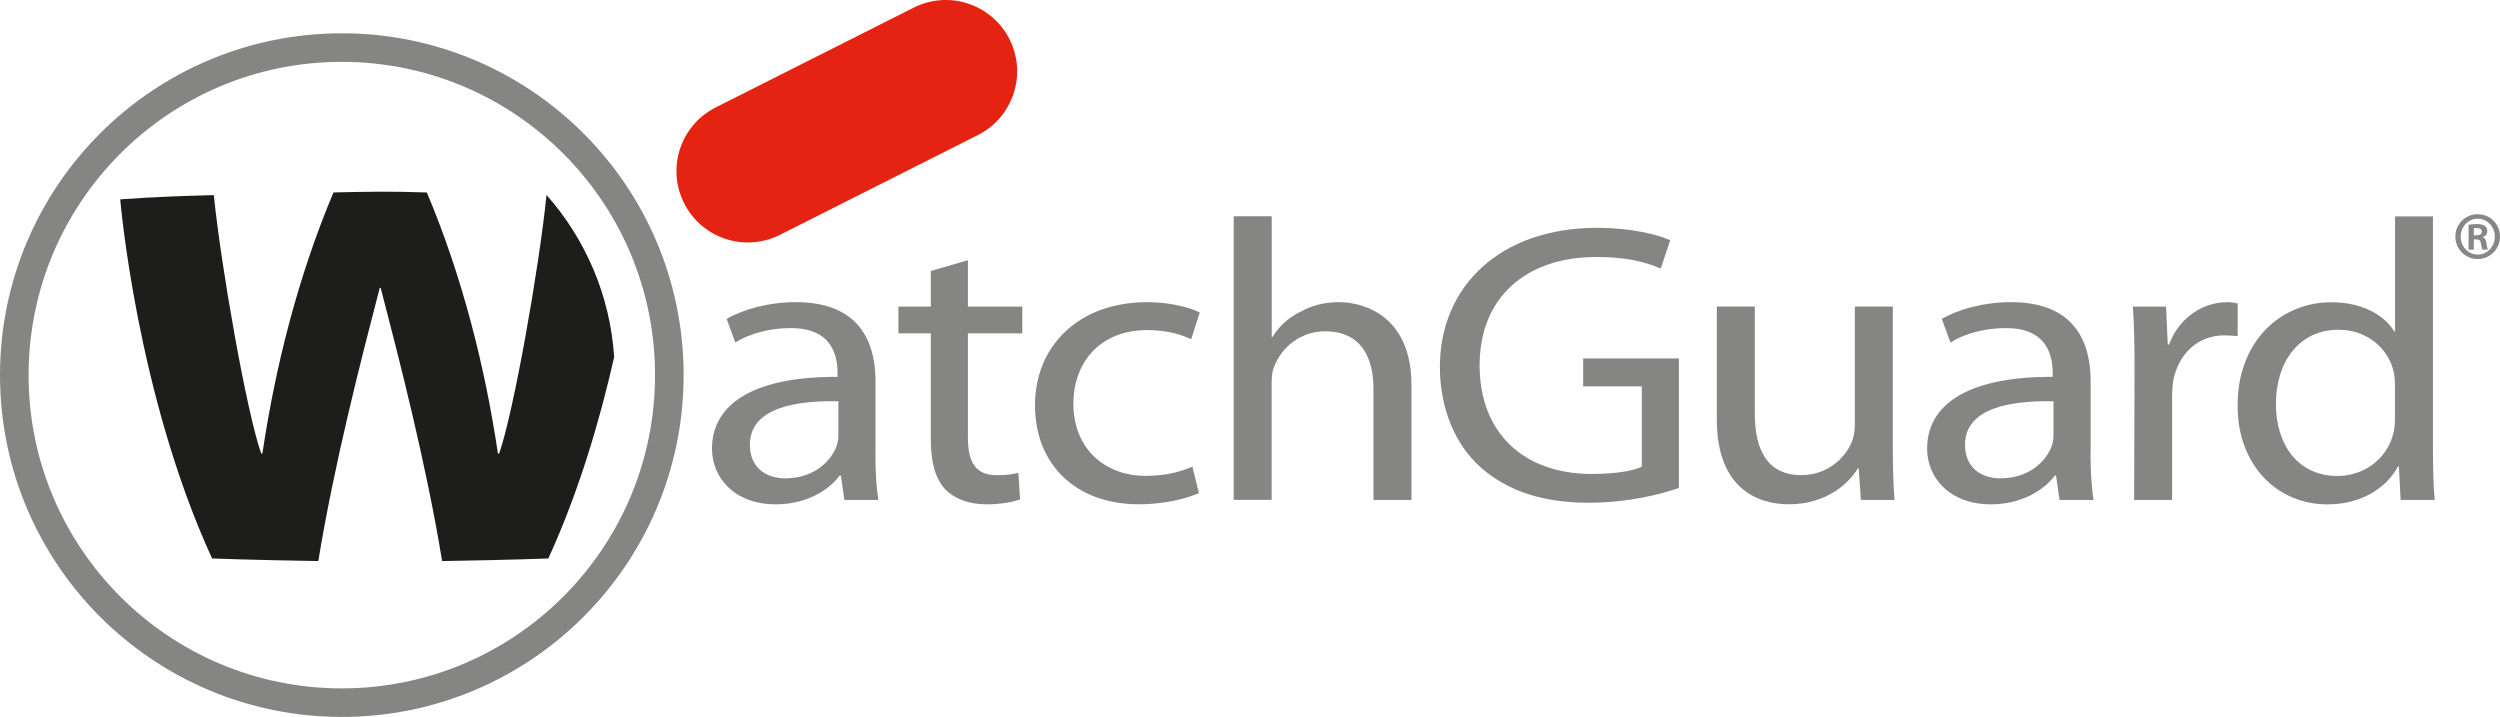
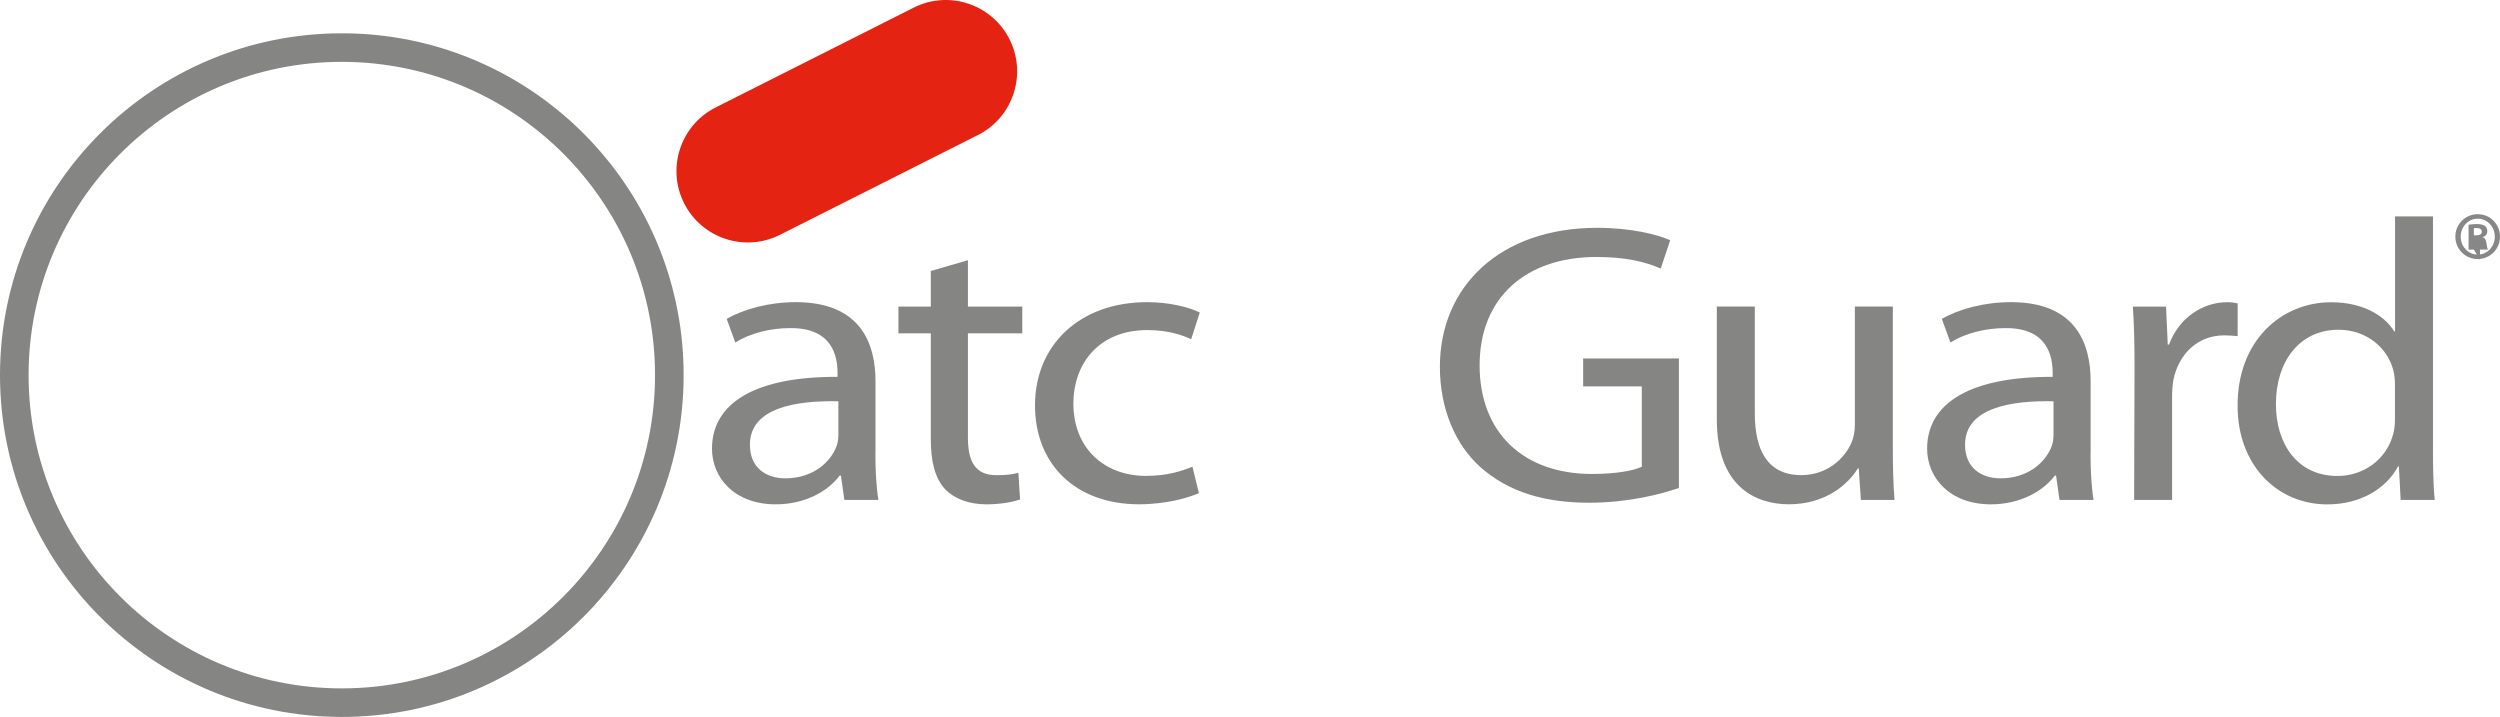
<svg xmlns="http://www.w3.org/2000/svg" id="Layer_1" data-name="Layer 1" viewBox="0 0 530.7 152.19">
  <defs>
    <style>
      .cls-1 {
        fill: #e42313;
      }

      .cls-1, .cls-2, .cls-3, .cls-4 {
        stroke-width: 0px;
      }

      .cls-2 {
        fill: #1d1d1b;
      }

      .cls-3 {
        fill: #878787;
      }

      .cls-4 {
        fill: #858584;
      }
    </style>
  </defs>
  <g>
    <path class="cls-4" d="M185.83,96.29c0,3.56.18,7.04.64,9.84h-7.23l-.73-5.17h-.27c-2.38,3.22-7.23,6.1-13.55,6.1-8.97,0-13.55-5.85-13.55-11.79,0-9.92,9.52-15.35,26.65-15.27v-.85c0-3.39-1-9.59-10.07-9.5-4.21,0-8.51,1.1-11.63,3.05l-1.83-5c3.66-2.12,9.07-3.56,14.65-3.56,13.64,0,16.94,8.57,16.94,16.79v15.35ZM177.96,85.18c-8.79-.17-18.77,1.27-18.77,9.24,0,4.92,3.48,7.12,7.51,7.12,5.86,0,9.61-3.39,10.9-6.87.28-.77.37-1.61.37-2.37v-7.12Z" />
    <path class="cls-4" d="M205.47,55.24v9.84h11.54v5.68h-11.54v22.14c0,5.09,1.56,7.97,6.04,7.97,2.2,0,3.48-.17,4.67-.51l.36,5.68c-1.56.51-4.03,1.02-7.14,1.02-3.75,0-6.78-1.19-8.7-3.14-2.2-2.29-3.11-5.94-3.11-10.77v-22.39h-6.87v-5.68h6.87v-7.55l7.87-2.29Z" />
    <path class="cls-4" d="M254.51,104.68c-2.11.93-6.78,2.37-12.73,2.37-13.37,0-22.07-8.4-22.07-21.03s9.34-21.88,23.81-21.88c4.76,0,8.97,1.1,11.17,2.2l-1.83,5.68c-1.92-.93-4.95-1.95-9.34-1.95-10.16,0-15.66,7.04-15.66,15.6,0,9.5,6.59,15.35,15.38,15.35,4.58,0,7.6-1.02,9.89-1.95l1.37,5.6Z" />
-     <path class="cls-4" d="M261.9,45.91h8.06v25.61h.18c1.28-2.12,3.3-4.07,5.77-5.26,2.38-1.36,5.22-2.12,8.24-2.12,5.95,0,15.47,3.39,15.47,17.56v24.42h-8.06v-23.58c0-6.7-2.66-12.21-10.26-12.21-5.22,0-9.25,3.39-10.8,7.46-.46,1.02-.55,2.12-.55,3.56v24.76h-8.06v-60.21Z" />
    <path class="cls-4" d="M356.39,103.58c-3.57,1.27-10.71,3.14-19.05,3.14-9.34,0-17.03-2.21-23.07-7.55-5.31-4.75-8.61-12.38-8.61-21.29,0-17.05,12.73-29.52,33.42-29.52,7.14,0,12.82,1.44,15.47,2.63l-2.01,6.02c-3.3-1.44-7.42-2.46-13.64-2.46-15.02,0-24.81,8.65-24.81,22.99s9.34,23.07,23.81,23.07c5.22,0,8.79-.68,10.62-1.53v-17.05h-12.45v-5.94h20.33v27.48Z" />
    <path class="cls-4" d="M401.81,94.93c0,4.24.09,7.97.36,11.19h-7.14l-.46-6.7h-.18c-2.01,3.31-6.78,7.63-14.65,7.63-6.96,0-15.29-3.65-15.29-17.98v-24h8.06v22.65c0,7.8,2.66,13.14,9.89,13.14,5.4,0,9.16-3.48,10.62-6.87.46-1.02.73-2.37.73-3.82v-25.1h8.06v29.85Z" />
    <path class="cls-4" d="M443.78,96.29c0,3.56.18,7.04.64,9.84h-7.23l-.73-5.17h-.27c-2.38,3.22-7.24,6.1-13.55,6.1-8.97,0-13.55-5.85-13.55-11.79,0-9.92,9.52-15.35,26.65-15.27v-.85c0-3.39-1.01-9.59-10.07-9.5-4.21,0-8.51,1.1-11.63,3.05l-1.83-5c3.66-2.12,9.07-3.56,14.65-3.56,13.65,0,16.94,8.57,16.94,16.79v15.35ZM435.91,85.18c-8.79-.17-18.77,1.27-18.77,9.24,0,4.92,3.48,7.12,7.51,7.12,5.86,0,9.61-3.39,10.9-6.87.27-.77.37-1.61.37-2.37v-7.12Z" />
    <path class="cls-4" d="M453.12,77.89c0-4.83-.09-8.99-.36-12.81h7.05l.36,8.06h.28c2.01-5.51,6.96-8.99,12.36-8.99.82,0,1.47.09,2.2.25v6.96c-.91-.09-1.74-.17-2.84-.17-5.68,0-9.71,3.99-10.81,9.5-.18,1.1-.27,2.29-.27,3.56v21.88h-8.06l.09-28.24Z" />
    <path class="cls-4" d="M516.47,45.91v49.62c0,3.65.09,7.8.37,10.6h-7.23l-.37-7.12h-.18c-2.47,4.58-7.78,8.06-15.02,8.06-10.71,0-19.04-8.4-19.04-20.86-.09-13.74,9.15-22.05,19.87-22.05,6.87,0,11.45,2.97,13.37,6.19h.18v-24.42h8.06ZM508.41,81.79c0-1.02-.09-2.21-.37-3.22-1.19-4.66-5.59-8.57-11.63-8.57-8.33,0-13.28,6.79-13.28,15.77,0,8.4,4.49,15.27,13.09,15.27,5.4,0,10.35-3.39,11.81-8.9.27-1.02.37-2.04.37-3.22v-7.12Z" />
  </g>
-   <path class="cls-2" d="M116.01,41.38c8.23,9.31,13.52,21.29,14.37,34.47,0,.11-.03.04-.03.04-2.97,13.12-7.42,28.41-13.95,42.66,0,0-8.16.33-22.55.55-3.39-20.74-9.1-42.82-13.04-57.99h-.2c-3.94,15.17-9.65,37.25-13.04,57.99-14.39-.22-22.55-.55-22.55-.55C28.97,83.59,25.52,42.32,25.52,42.32c7.36-.53,13.56-.74,19.87-.9,1.57,15.49,6.98,46.1,10.05,54.86h.26c2.74-18.39,7.52-37.45,15.09-55.43,7.2-.16,12.15-.26,19.57,0h.25c7.57,17.98,12.35,37.04,15.09,55.43h.26c3.07-8.75,8.48-39.37,10.05-54.86v-.04Z" />
  <path class="cls-4" d="M80.25,7.47c-2.52-.27-5.09-.4-7.68-.4C32.49,7.07,0,39.55,0,79.63s32.49,72.56,72.56,72.56,72.56-32.49,72.56-72.56c0-37.48-28.42-68.32-64.88-72.16l-.6,6.04c33.39,3.53,59.41,31.79,59.41,66.12,0,36.72-29.77,66.5-66.5,66.5S6.07,116.35,6.07,79.63,35.84,13.13,72.56,13.13c2.39,0,4.75.13,7.08.37l.6-6.04Z" />
  <path class="cls-1" d="M214.3,8.33c3.76,7.47.76,16.57-6.71,20.34l-42.03,21.18c-7.47,3.76-16.58.76-20.34-6.71h0c-3.76-7.47-.76-16.57,6.71-20.34L193.96,1.62c7.47-3.76,16.57-.76,20.34,6.71h0Z" />
-   <path class="cls-3" d="M525.99,45.47c2.62,0,4.71,2.13,4.71,4.75s-2.09,4.77-4.73,4.77-4.75-2.11-4.75-4.77,2.13-4.75,4.75-4.75h.02ZM525.95,46.42c-1.99,0-3.59,1.71-3.59,3.82s1.6,3.8,3.61,3.8c2.01.02,3.63-1.67,3.63-3.8s-1.63-3.82-3.63-3.82h-.02ZM525.15,52.99h-1.12v-5.28c.42-.06.89-.15,1.69-.15.91,0,1.46.15,1.82.42.29.23.46.59.46,1.14,0,.63-.44,1.08-1.01,1.22v.04c.46.08.76.51.84,1.29.11.82.21,1.14.29,1.31h-1.16c-.13-.19-.21-.65-.32-1.37-.08-.57-.42-.8-.99-.8h-.51v2.17ZM525.15,49.95h.53c.65,0,1.16-.21,1.16-.76,0-.44-.31-.78-1.08-.78-.28,0-.46,0-.61.02v1.52Z" />
+   <path class="cls-3" d="M525.99,45.47c2.62,0,4.71,2.13,4.71,4.75s-2.09,4.77-4.73,4.77-4.75-2.11-4.75-4.77,2.13-4.75,4.75-4.75h.02ZM525.95,46.42c-1.99,0-3.59,1.71-3.59,3.82s1.6,3.8,3.61,3.8c2.01.02,3.63-1.67,3.63-3.8s-1.63-3.82-3.63-3.82h-.02ZM525.15,52.99h-1.12v-5.28c.42-.06.89-.15,1.69-.15.91,0,1.46.15,1.82.42.29.23.46.59.46,1.14,0,.63-.44,1.08-1.01,1.22v.04c.46.08.76.51.84,1.29.11.82.21,1.14.29,1.31h-1.16h-.51v2.17ZM525.15,49.95h.53c.65,0,1.16-.21,1.16-.76,0-.44-.31-.78-1.08-.78-.28,0-.46,0-.61.02v1.52Z" />
</svg>